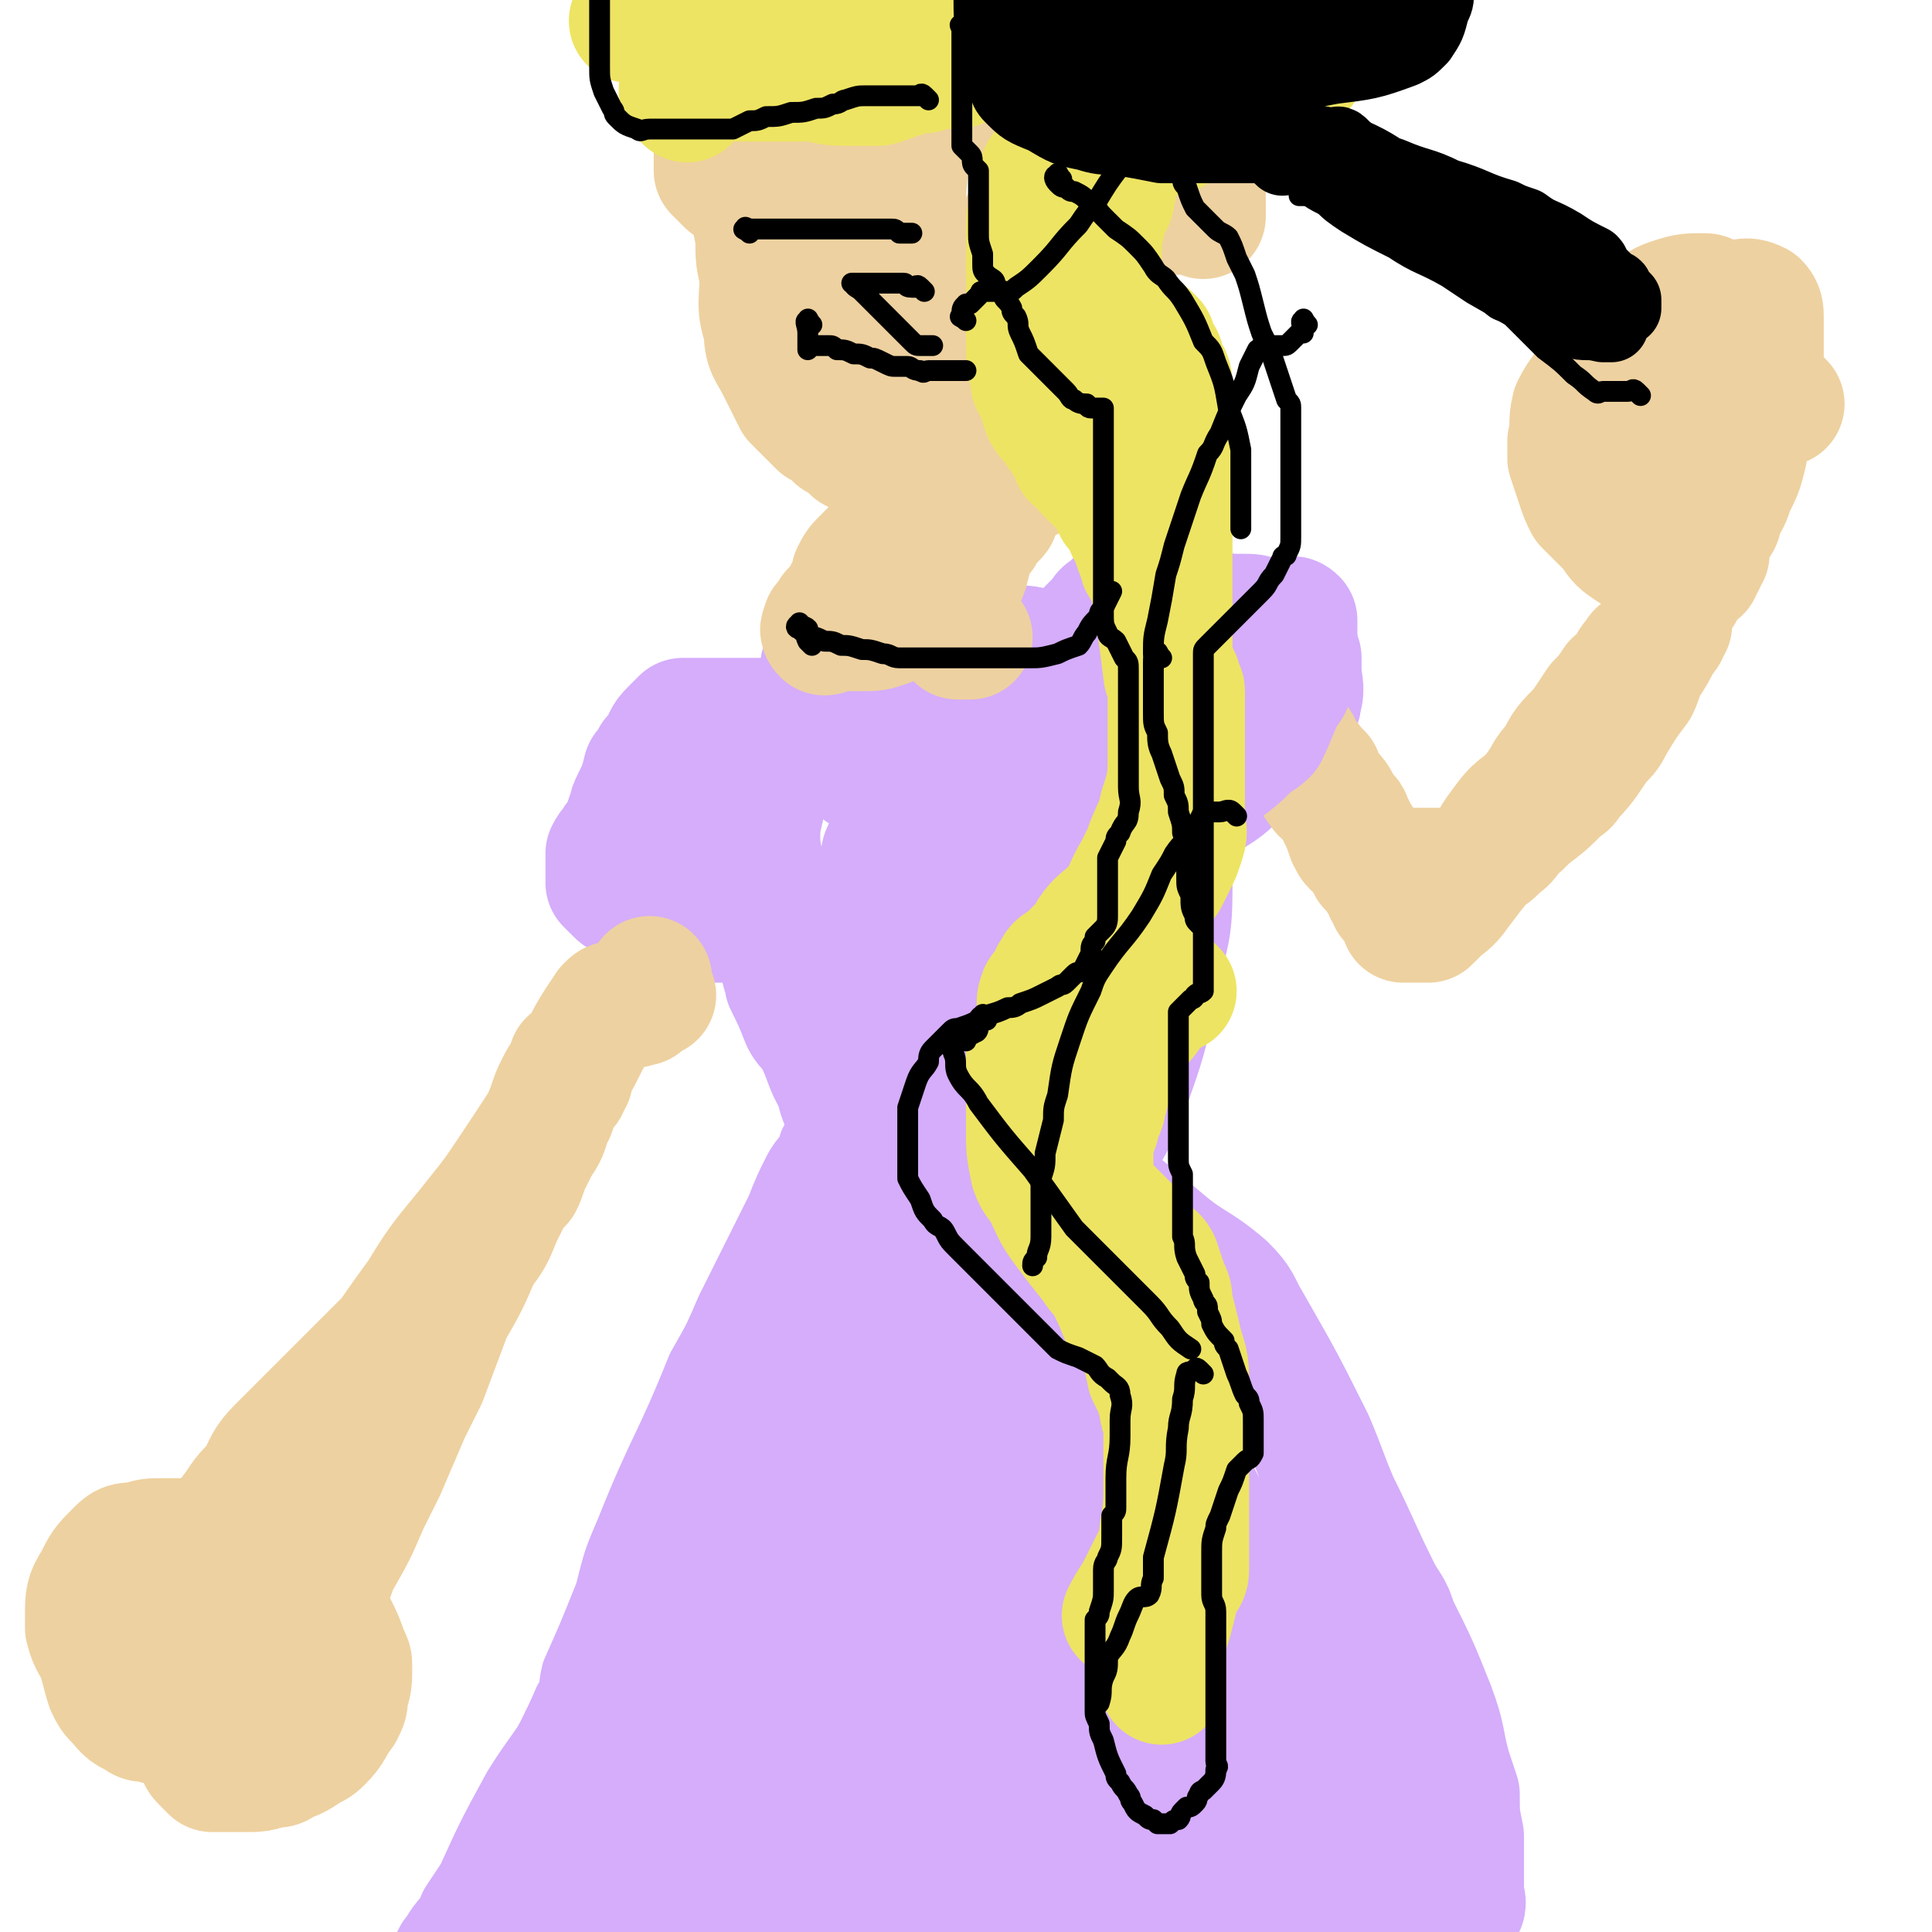
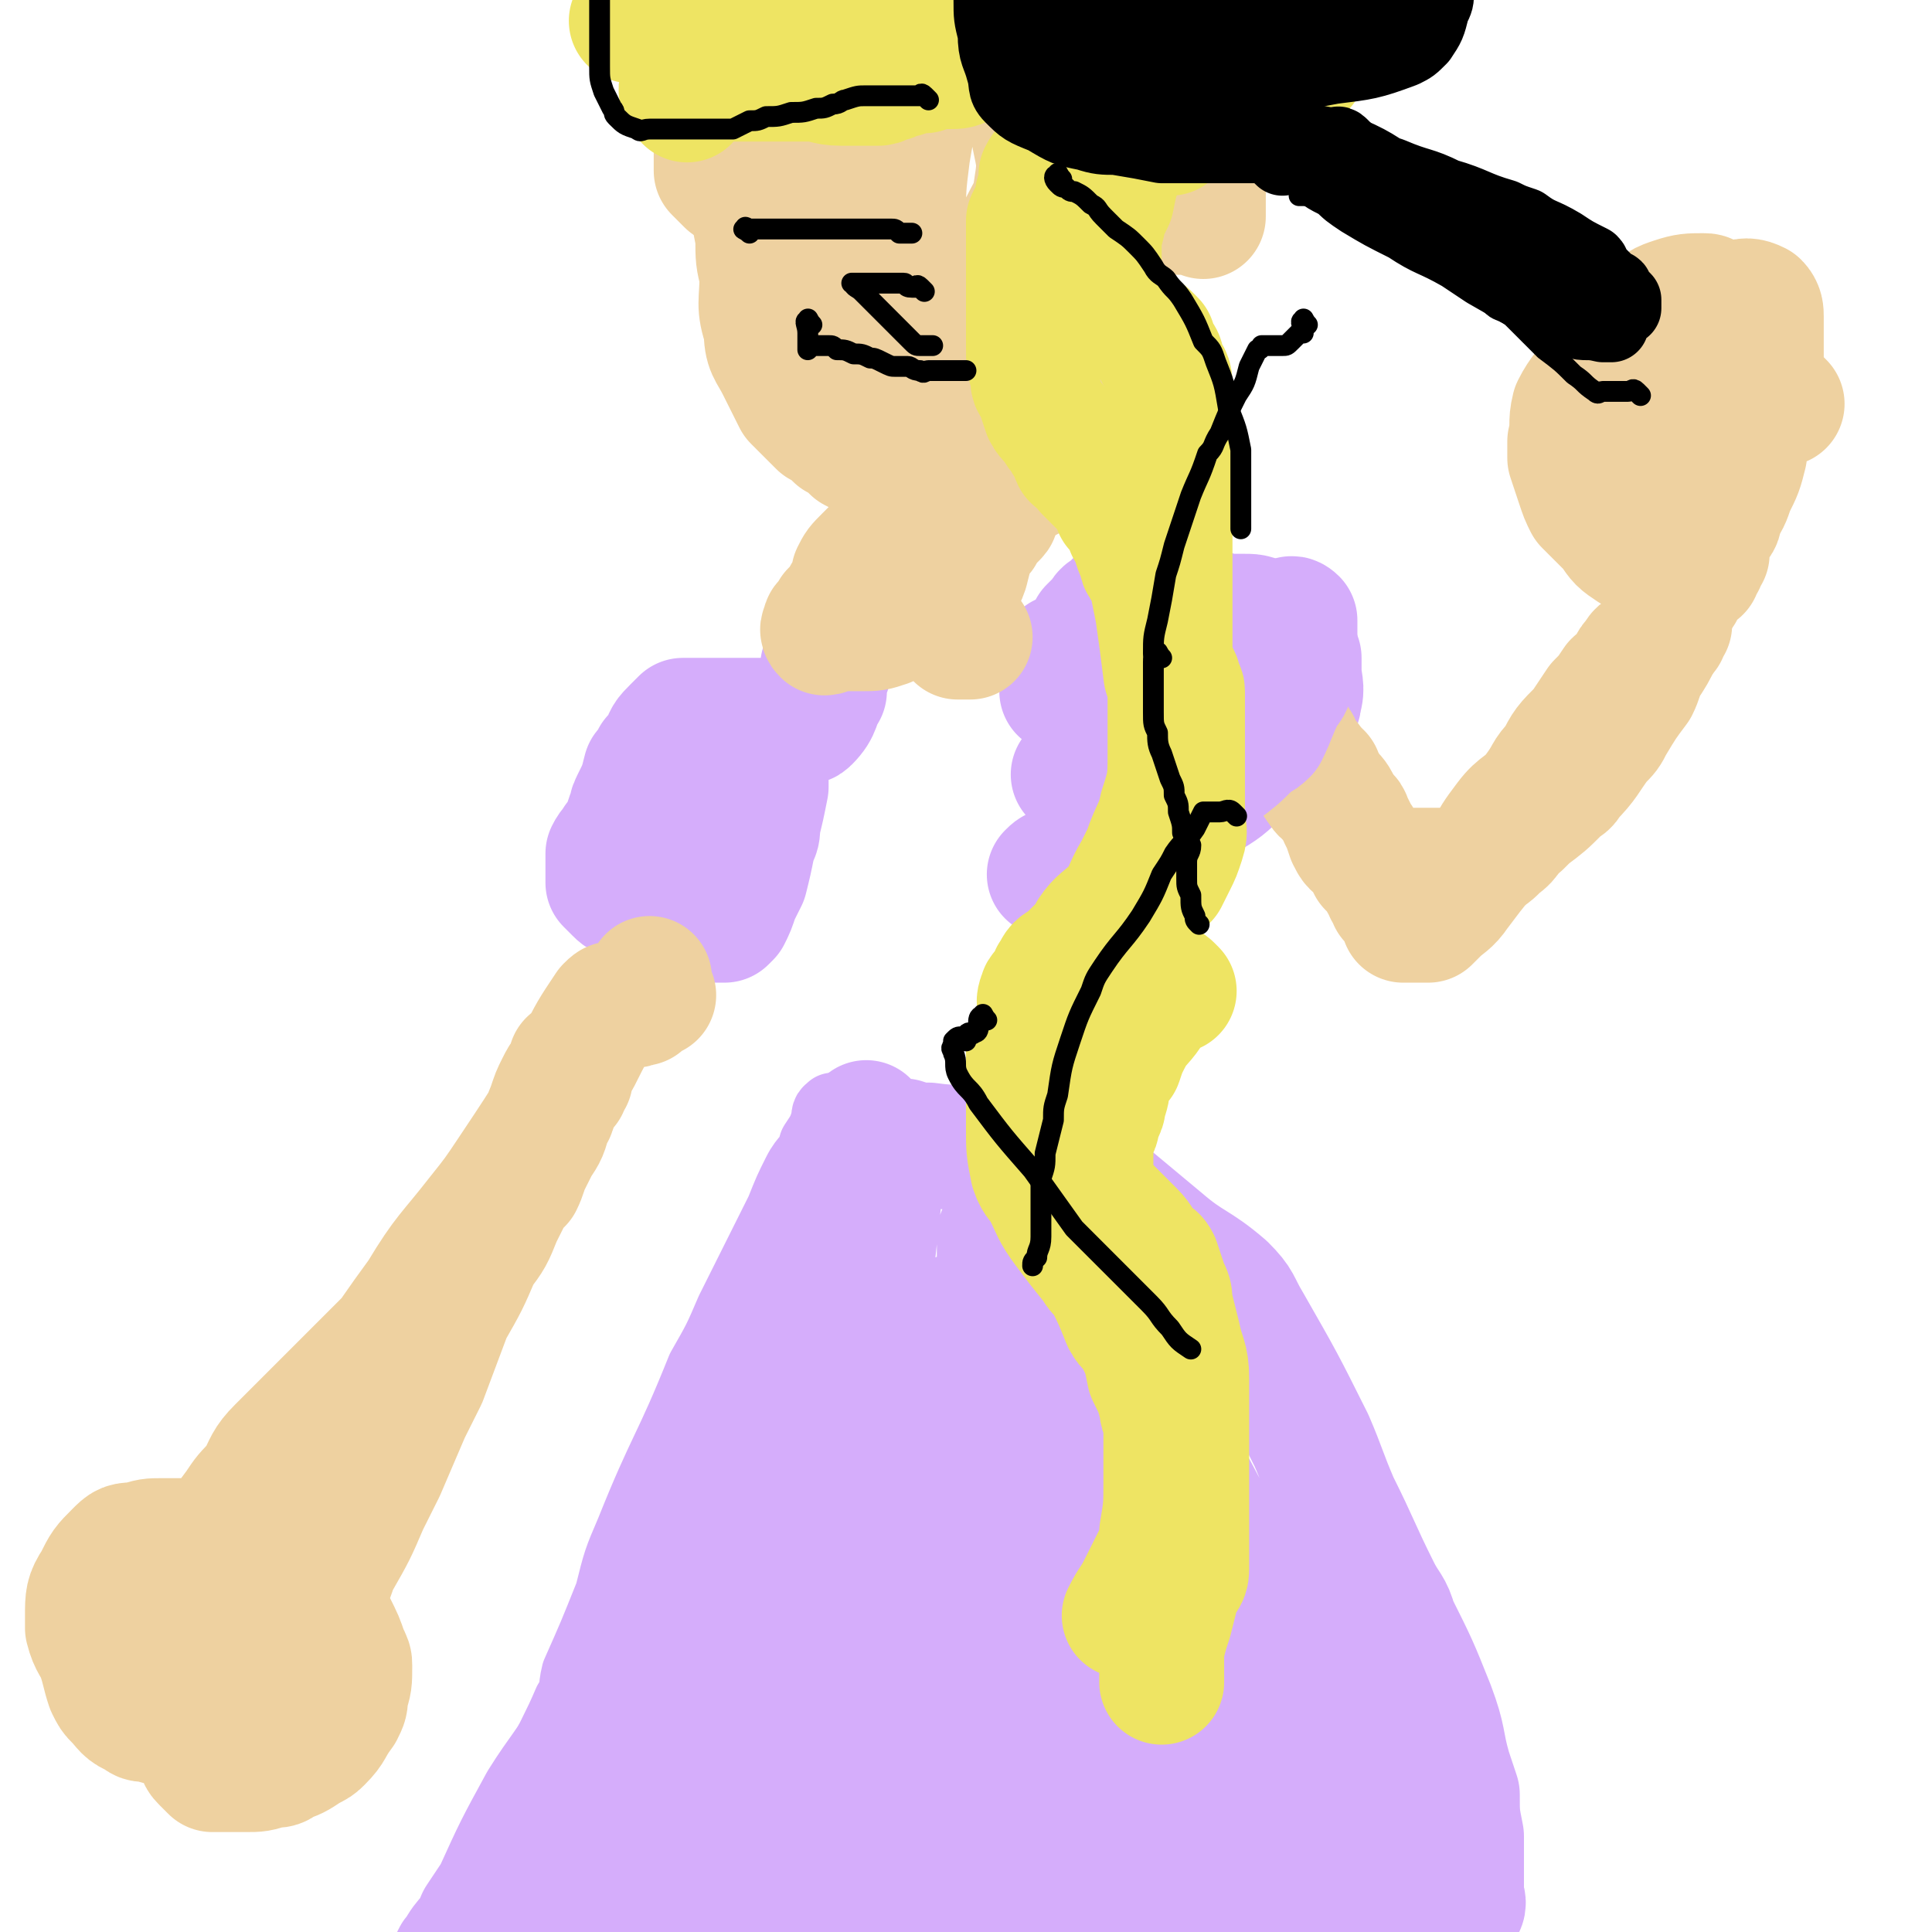
<svg xmlns="http://www.w3.org/2000/svg" viewBox="0 0 464 464" version="1.1">
  <g fill="none" stroke="#D5ADFB" stroke-width="18" stroke-linecap="round" stroke-linejoin="round">
    <path d="M201,268c-1,-1 -1,-2 -1,-1 -1,0 -1,1 -1,2 -1,3 -1,3 -3,6 -1,4 -2,3 -4,7 -2,4 -2,4 -4,9 -6,12 -6,12 -12,24 -3,7 -3,7 -7,14 -8,20 -9,19 -17,39 -3,7 -3,7 -5,15 -4,10 -4,10 -8,19 -1,4 0,4 -2,7 -3,7 -3,6 -6,13 -2,4 -1,4 -2,8 -2,6 -1,6 -3,12 0,2 0,2 -1,4 -1,3 -1,3 -2,6 -1,2 -1,1 -1,2 -1,3 -1,3 -1,5 0,1 0,1 0,2 0,2 0,2 0,4 0,1 0,1 0,2 0,0 0,0 0,1 0,1 0,1 0,1 " />
  </g>
  <g fill="none" stroke="#D5ADFB" stroke-width="30" stroke-linecap="round" stroke-linejoin="round">
    <path d="M209,271c-1,-1 -1,-2 -1,-1 -1,0 -1,1 0,2 1,1 1,1 2,1 3,1 4,1 7,1 3,1 3,1 6,1 7,1 7,0 14,1 4,0 4,0 7,1 9,4 9,4 17,8 3,1 3,1 6,3 6,5 6,5 12,10 7,6 8,5 15,11 4,4 3,4 6,9 8,14 8,14 15,28 3,7 3,8 6,15 5,10 5,11 10,21 2,4 3,4 4,8 5,10 5,10 9,20 3,8 2,8 4,15 1,3 1,3 2,6 0,5 0,5 1,10 0,2 0,2 0,4 0,2 0,2 0,5 0,2 0,2 0,5 0,0 0,0 0,0 0,1 1,2 0,3 -1,0 -1,0 -3,1 -5,0 -5,-1 -10,-1 -5,0 -5,0 -10,0 -17,-2 -17,0 -33,-4 -15,-3 -14,-5 -28,-10 -20,-8 -20,-7 -40,-16 -13,-5 -13,-5 -26,-12 -5,-2 -6,-1 -10,-5 -7,-7 -7,-7 -12,-16 -3,-3 -4,-4 -4,-8 0,-7 2,-7 5,-13 2,-7 0,-8 4,-15 8,-13 9,-13 19,-24 7,-7 8,-7 16,-13 3,-2 3,-2 7,-4 5,-3 5,-2 11,-4 2,-1 2,-1 3,-1 3,0 4,0 5,2 2,1 1,2 1,4 -2,14 -2,14 -6,28 -5,16 -5,16 -12,31 -12,26 -11,26 -25,50 -8,14 -9,13 -18,25 -3,4 -4,4 -8,8 -5,4 -6,3 -11,7 -4,2 -4,3 -7,5 -1,0 -1,0 -2,1 -1,0 -1,1 -2,1 0,0 0,-1 0,-2 0,-6 0,-6 1,-11 1,-8 1,-8 2,-15 2,-11 2,-11 4,-22 2,-9 1,-9 4,-18 6,-20 6,-20 13,-41 3,-8 3,-8 6,-15 5,-11 6,-11 11,-22 2,-3 2,-3 4,-7 3,-5 3,-5 6,-9 0,-1 1,-2 1,-2 1,0 2,0 2,1 0,3 -1,4 -2,7 -9,34 -9,34 -19,67 -5,16 -4,16 -11,31 -8,19 -9,19 -18,37 -6,10 -6,10 -13,19 -2,3 -2,3 -5,5 -3,4 -3,4 -6,7 -2,2 -2,2 -4,3 -1,1 -1,1 -3,2 -1,1 -1,2 -1,1 0,-2 0,-3 1,-7 1,-4 1,-4 2,-8 2,-6 2,-6 4,-11 2,-8 2,-8 4,-15 4,-10 4,-10 8,-19 5,-15 5,-15 11,-30 3,-10 3,-10 7,-19 4,-10 5,-10 9,-20 4,-8 4,-8 7,-15 3,-6 3,-6 6,-11 2,-4 2,-4 4,-8 2,-2 3,-2 5,-5 1,-2 1,-2 3,-4 1,-2 1,-2 2,-3 0,-1 1,-1 2,-2 0,0 0,-1 1,-1 0,0 0,1 0,2 -1,2 -1,2 -2,4 -5,9 -6,9 -11,18 -10,16 -11,16 -21,32 -14,24 -14,24 -28,47 -5,9 -6,9 -11,17 -6,11 -6,11 -11,22 -2,3 -2,3 -4,6 -2,5 -3,4 -5,8 -1,1 -1,1 -1,2 -1,1 -1,2 -1,2 1,1 1,1 2,1 3,-1 3,-1 5,-3 3,-3 3,-3 5,-6 6,-9 7,-8 11,-17 6,-12 5,-12 9,-24 8,-18 8,-18 15,-35 11,-27 11,-27 21,-53 4,-8 3,-8 7,-15 4,-7 5,-7 9,-13 3,-5 3,-5 6,-10 3,-7 3,-7 7,-13 1,-3 1,-2 3,-4 1,-2 1,-2 3,-4 0,0 0,-1 1,0 0,0 -1,0 -1,1 0,5 0,5 0,11 -1,9 -1,9 -2,18 -3,23 -2,23 -5,46 -2,8 -2,8 -4,16 -2,13 -2,14 -4,27 -3,13 -4,13 -7,27 -1,4 -1,4 -1,7 -2,9 -2,9 -4,17 0,4 0,4 -1,7 -1,4 -1,4 -2,8 0,1 0,1 0,3 0,3 0,3 0,6 0,1 0,1 0,2 0,1 0,3 0,3 0,-3 0,-5 0,-10 0,-16 0,-16 0,-33 0,-12 -1,-12 1,-24 4,-24 3,-24 10,-48 2,-8 3,-8 7,-15 6,-11 6,-12 13,-20 3,-3 5,-6 8,-4 6,5 7,8 10,17 5,12 3,13 5,26 5,37 5,37 9,74 2,14 2,15 3,29 1,4 0,4 0,8 0,3 0,3 0,7 0,1 1,1 0,2 -2,0 -2,0 -4,-1 -2,-1 -2,-1 -4,-3 -2,-2 -3,-2 -5,-5 -3,-3 -2,-4 -4,-8 -3,-4 -3,-3 -5,-8 -3,-11 -4,-11 -6,-22 -2,-11 -1,-11 -1,-22 -1,-20 -1,-20 -1,-41 0,-7 0,-7 0,-14 0,-10 0,-10 0,-20 0,-3 0,-3 0,-6 0,-3 0,-5 0,-6 0,-1 0,1 0,2 0,8 0,8 0,15 0,7 0,7 0,13 0,15 0,15 0,29 0,8 0,8 0,15 0,13 0,13 0,26 0,4 0,4 0,8 0,8 0,8 0,16 0,5 0,5 0,11 0,0 0,0 0,1 0,1 0,1 0,2 0,1 0,1 0,1 0,-1 0,-2 0,-3 0,-3 0,-3 0,-6 0,-4 -1,-4 -1,-8 -3,-14 -3,-14 -6,-27 -1,-5 -1,-5 -2,-10 -3,-9 -3,-9 -5,-18 -1,-4 -2,-4 -3,-7 -1,-8 -1,-8 -2,-15 -1,-3 -1,-3 -1,-7 0,-6 -1,-6 0,-13 0,-3 0,-3 2,-6 2,-5 2,-5 6,-10 1,-3 2,-3 4,-5 3,-4 3,-4 7,-8 1,-1 2,-1 4,-2 4,-1 4,-2 9,-2 2,0 2,0 4,2 5,5 6,5 10,12 9,13 7,14 15,28 13,25 12,25 26,49 4,8 4,7 8,15 7,10 7,10 14,21 4,6 4,6 8,12 2,2 1,2 3,4 1,3 1,3 2,6 1,1 1,1 2,2 0,1 0,2 0,3 0,0 0,-1 0,-1 -3,-6 -3,-6 -6,-13 -7,-16 -6,-16 -13,-32 -7,-15 -7,-15 -13,-30 -12,-28 -11,-28 -23,-57 -2,-4 -2,-4 -3,-9 -4,-8 -3,-8 -6,-16 -1,-3 -1,-3 -3,-5 -1,-3 -1,-2 -2,-5 0,-1 0,-1 0,-2 0,-1 0,-1 0,-2 0,-1 0,-1 1,-1 4,4 4,5 8,9 2,4 2,4 5,8 5,9 5,9 10,18 18,34 18,34 36,68 7,14 7,14 14,27 6,11 7,11 13,22 2,3 1,3 3,5 1,3 1,3 2,6 0,1 1,1 0,2 -1,0 -2,0 -4,-1 -3,-1 -4,-1 -6,-3 -8,-8 -8,-8 -14,-18 -10,-15 -10,-16 -18,-33 -13,-25 -12,-25 -24,-50 -3,-6 -3,-6 -7,-11 -4,-9 -4,-9 -9,-17 -1,-2 -1,-2 -2,-4 -2,-3 -2,-3 -3,-6 0,0 0,0 0,-1 0,-1 0,-2 0,-1 0,0 0,1 0,3 0,7 0,7 0,15 0,12 0,12 -1,24 0,24 0,24 0,49 0,6 0,6 0,12 0,7 1,8 0,13 -1,2 -3,3 -4,2 -2,-4 -1,-7 -2,-13 -2,-17 -3,-17 -4,-34 -1,-14 0,-14 -1,-28 -1,-16 -1,-16 -2,-32 0,-6 0,-6 0,-11 0,-8 0,-8 -1,-15 0,-2 -1,-2 -1,-4 0,-2 -1,-2 -1,-5 0,0 0,0 0,-1 0,0 0,-1 0,0 0,0 0,1 0,2 0,3 0,3 0,5 1,6 1,6 3,11 6,26 6,26 12,53 7,33 8,33 15,66 1,7 0,7 1,14 1,10 2,10 3,19 0,2 0,2 0,4 0,1 0,3 -1,3 -4,-1 -4,-2 -8,-5 -4,-3 -4,-3 -8,-6 -4,-4 -3,-4 -8,-7 -8,-6 -8,-6 -17,-11 -5,-2 -5,-2 -10,-3 -9,-2 -9,-3 -18,-2 -6,1 -6,2 -12,4 -2,1 -2,0 -4,2 -3,1 -2,2 -5,4 -1,1 -1,1 -2,2 0,0 -1,0 -1,0 0,-2 0,-3 1,-4 2,-5 3,-5 6,-9 10,-12 11,-12 21,-24 6,-8 6,-8 11,-16 7,-11 7,-11 14,-23 4,-7 4,-7 7,-14 1,-3 1,-3 3,-5 0,-1 1,-2 1,-1 0,2 -1,4 -2,7 -6,14 -6,14 -12,28 -7,16 -7,16 -14,31 -3,5 -3,5 -6,11 -5,9 -5,9 -11,19 -2,2 -2,2 -3,5 " />
-     <path d="M235,315c-1,-1 -1,-1 -1,-1 -1,-1 -1,-1 -2,-2 0,0 0,0 -1,-1 -1,-1 0,-1 -1,-2 -1,-2 -1,-2 -2,-3 -1,-1 -1,-1 -2,-2 -4,-4 -4,-4 -6,-8 -3,-3 -2,-4 -5,-8 -2,-4 -3,-4 -5,-7 -1,-2 -2,-2 -2,-3 -3,-5 -2,-5 -4,-10 -2,-4 -2,-4 -3,-8 -3,-5 -2,-5 -5,-11 -1,-2 -2,-2 -3,-4 -2,-5 -2,-5 -4,-9 0,-2 -1,-2 -1,-5 -2,-5 -2,-5 -3,-10 0,-3 0,-3 -1,-6 -1,-6 -1,-6 -2,-12 0,-2 0,-2 0,-5 0,-5 0,-5 0,-9 0,-2 -1,-3 0,-4 3,-5 3,-6 8,-9 6,-5 6,-5 13,-8 3,-2 3,-2 6,-4 7,-2 8,-2 15,-4 8,-2 8,-2 15,-3 4,-1 5,-2 9,-1 7,2 8,3 15,7 3,2 4,2 6,5 4,8 5,8 8,17 4,14 4,14 4,29 0,10 -1,10 -3,20 -3,15 -3,15 -8,29 -4,10 -5,9 -10,18 -3,3 -3,4 -6,6 -3,4 -4,4 -8,7 -2,1 -2,2 -4,2 -4,0 -5,0 -8,-2 -2,-3 -1,-5 -2,-9 -1,-18 -1,-18 -2,-35 -1,-15 0,-15 0,-29 0,-5 0,-5 1,-10 1,-9 2,-9 4,-18 1,-3 1,-3 1,-6 2,-5 2,-5 3,-10 1,-2 1,-2 1,-4 1,-3 1,-3 3,-5 0,-1 1,-1 2,-1 0,0 0,1 0,2 0,5 0,6 0,11 0,6 0,6 0,12 -1,19 -1,19 -3,38 -1,6 0,6 -2,13 -3,9 -2,9 -7,17 -3,5 -4,6 -9,9 -1,1 -2,1 -3,0 -4,-5 -4,-6 -6,-12 -2,-7 0,-7 -1,-15 -1,-10 -2,-10 -3,-20 0,-7 0,-7 1,-15 0,-3 1,-3 3,-5 3,-5 4,-5 8,-8 2,-2 2,-3 5,-3 4,-1 5,-1 10,-1 2,0 2,-1 4,0 4,3 4,3 7,7 2,2 2,3 3,6 0,7 0,7 -2,14 -1,3 -1,4 -3,7 -4,5 -4,6 -9,9 -4,3 -5,3 -10,3 -2,0 -3,0 -4,-2 -4,-7 -3,-7 -6,-15 -1,-5 -1,-5 -2,-10 -1,-9 -1,-9 -1,-17 0,-3 0,-4 0,-7 0,-4 1,-4 2,-9 0,-1 0,-2 1,-3 2,-2 2,-2 5,-3 1,0 2,0 3,1 3,4 3,4 5,9 2,4 2,4 2,8 2,8 2,8 2,16 1,9 1,9 1,18 0,4 0,4 0,8 -1,9 -1,9 -2,18 -1,4 -1,4 -2,8 -2,6 -3,6 -5,12 0,1 0,1 0,3 -1,3 -1,3 -3,6 0,1 0,1 -1,2 0,1 0,2 0,2 -1,0 0,-1 0,-2 0,-1 0,-1 0,-2 0,-1 0,-1 1,-3 1,-3 1,-3 3,-7 2,-3 2,-3 4,-5 3,-7 3,-7 6,-13 2,-4 2,-4 4,-7 3,-6 3,-6 6,-12 2,-4 2,-4 4,-9 0,-2 0,-2 1,-3 1,-2 1,-3 2,-4 0,0 0,0 0,1 0,3 0,3 0,6 0,2 0,2 0,5 0,4 -1,4 -2,8 -1,8 0,8 -1,16 0,4 0,4 0,7 0,5 0,5 0,10 0,2 0,2 0,4 0,4 0,4 0,7 0,1 0,2 0,3 0,0 0,0 0,-1 0,-2 0,-2 0,-3 0,-4 0,-4 0,-8 0,-3 0,-3 0,-6 0,-8 0,-8 0,-16 0,-4 0,-4 0,-7 0,-7 0,-7 0,-14 0,-3 0,-3 0,-6 0,-5 0,-5 0,-10 0,-1 0,-1 0,-3 0,-4 0,-4 0,-8 0,-2 0,-2 0,-4 0,-3 0,-3 0,-5 0,-1 0,-1 -1,-2 -1,-2 -1,-2 -3,-3 -1,0 -1,0 -2,0 -4,0 -4,0 -8,0 -2,0 -2,0 -4,0 -5,0 -5,0 -9,0 -2,0 -2,0 -4,0 -4,0 -4,0 -7,0 -1,0 -1,0 -3,0 -1,0 -1,0 -1,0 -1,0 -1,0 -2,0 " />
    <path d="M256,159c-1,-1 -1,-2 -1,-1 -1,0 0,0 0,1 0,1 0,1 0,1 0,1 0,1 0,3 0,0 0,0 0,1 0,0 0,0 0,1 0,0 0,1 0,1 1,-1 1,-1 2,-2 0,0 0,-1 1,-2 0,-1 0,-1 1,-3 0,-1 0,-2 1,-3 1,-2 1,-2 2,-5 1,-1 1,-1 3,-3 0,-1 1,-1 2,-2 1,-1 1,-1 2,-2 2,-1 2,0 4,0 1,0 1,0 3,0 3,0 3,0 5,0 1,0 1,1 2,1 2,1 2,1 5,1 1,1 1,1 3,1 2,1 2,1 4,1 2,0 2,0 3,0 3,0 3,0 5,1 1,0 1,1 2,1 2,1 2,0 3,1 1,1 1,1 1,2 2,2 2,2 3,5 0,1 0,1 0,3 0,3 1,4 0,7 0,2 -1,2 -2,4 -3,5 -3,5 -7,9 -2,2 -2,2 -5,4 -4,4 -4,4 -9,7 -3,2 -3,2 -8,3 -1,0 -1,1 -3,0 -2,-1 -3,-1 -4,-3 -1,-1 -1,-2 -1,-3 -1,-2 -1,-2 -3,-5 0,-1 0,-1 -1,-2 0,-3 0,-3 0,-5 0,-1 0,-1 0,-2 1,-2 2,-3 4,-4 1,-1 1,-1 3,-1 3,-1 3,-1 7,-3 1,0 1,0 3,-1 3,0 3,0 6,0 1,0 1,0 2,0 1,0 1,0 2,0 1,0 1,0 1,0 1,0 1,0 3,0 " />
    <path d="M199,161c-1,-1 -1,-2 -1,-1 -1,0 0,0 0,1 0,1 0,1 0,3 0,1 0,1 0,2 -2,3 -1,4 -4,7 -1,1 -1,0 -3,0 -2,0 -2,0 -3,0 -3,0 -3,0 -5,0 -3,0 -3,0 -6,0 -1,0 -1,0 -2,0 -3,0 -3,0 -5,0 -1,0 -1,0 -1,0 -1,0 -1,0 -2,0 0,0 0,0 -1,0 0,0 0,0 -1,0 -1,0 -1,0 -1,0 -1,1 -1,1 -2,2 -2,2 -2,2 -3,5 -1,1 -1,1 -2,2 -1,2 -1,2 -2,3 -1,4 -1,4 -3,8 -1,2 0,2 -1,3 -1,3 -1,3 -2,5 -1,1 -1,1 -1,1 -1,2 -1,1 -2,3 0,0 0,0 0,1 0,1 0,1 0,2 0,0 0,0 0,0 0,1 0,1 0,1 0,1 0,1 0,2 0,0 0,0 0,1 1,1 1,1 2,2 1,1 1,1 2,1 2,1 2,0 5,1 1,0 1,1 2,1 1,1 1,1 2,2 1,0 1,0 3,0 1,0 1,1 2,1 2,1 2,1 4,1 1,0 1,0 2,0 2,0 2,0 4,0 0,0 0,0 1,-1 1,-2 1,-2 2,-5 1,-2 1,-2 2,-4 1,-4 1,-4 2,-9 1,-2 1,-2 1,-4 1,-4 1,-4 2,-9 0,-1 0,-1 0,-3 0,-3 0,-3 0,-5 0,-1 0,-1 0,-1 -1,0 -1,0 -3,0 -1,1 -1,1 -2,1 -1,2 -1,2 -2,3 -3,3 -3,3 -6,6 -1,2 -1,2 -2,4 -1,2 -1,2 -3,4 -1,1 -1,1 -1,1 -1,1 -1,1 -1,2 " />
  </g>
  <g fill="none" stroke="#EED1A0" stroke-width="30" stroke-linecap="round" stroke-linejoin="round">
    <path d="M157,239c-1,-1 -1,-1 -1,-1 -1,-1 0,-1 0,-2 0,-1 0,-1 0,-1 0,0 0,0 0,1 0,1 -1,1 -1,2 -1,1 -1,2 -1,3 -1,0 -1,0 -1,0 -1,1 -1,0 -2,0 -1,0 -1,0 -3,0 -1,0 -1,0 -2,1 -4,6 -4,6 -7,12 -3,5 -2,5 -5,10 -5,8 -5,8 -11,17 -4,6 -4,6 -8,11 -7,9 -8,9 -14,19 -11,15 -10,15 -21,31 -3,5 -4,5 -7,10 -6,6 -6,6 -11,12 -2,2 -2,2 -3,4 -3,2 -3,2 -5,4 -1,1 -1,1 -2,2 -2,1 -2,1 -4,2 -1,1 -1,1 -2,1 -1,0 -1,0 -1,0 0,0 1,0 2,-1 1,-1 1,-1 2,-2 1,-2 1,-2 2,-3 3,-5 3,-5 6,-9 2,-3 2,-3 5,-6 2,-4 2,-5 5,-8 4,-4 4,-4 7,-7 4,-4 4,-4 7,-7 4,-4 4,-4 7,-7 3,-3 3,-3 7,-7 2,-2 3,-2 5,-5 3,-3 2,-3 5,-6 2,-3 2,-3 4,-5 2,-2 1,-3 3,-5 2,-2 3,-2 5,-4 2,-2 1,-2 3,-4 1,-2 1,-2 2,-4 2,-2 2,-2 3,-3 1,-2 1,-3 2,-5 1,-2 1,-2 2,-4 2,-3 2,-3 3,-7 1,-1 1,-1 1,-3 1,-2 1,-2 3,-4 0,-1 0,-1 1,-2 0,0 0,0 0,-1 0,-1 0,-1 0,-2 0,-1 0,-1 0,-1 0,0 0,1 -1,3 -1,1 -1,1 -2,3 -1,2 -1,2 -2,5 -2,5 -2,5 -4,10 -4,8 -4,8 -8,16 -2,5 -2,5 -5,9 -3,7 -3,7 -7,14 -3,8 -3,8 -6,16 -2,4 -2,4 -4,8 -3,7 -3,7 -6,14 -2,4 -2,4 -4,8 -3,7 -3,7 -7,14 -1,2 -1,3 -2,5 -2,3 -2,3 -4,5 -2,3 -3,2 -5,5 -1,1 0,1 -1,2 -1,2 -1,2 -2,3 -1,1 -1,1 -1,1 -1,1 -2,0 -2,1 -1,1 -1,1 -1,2 0,0 -1,0 -1,1 -1,2 -1,2 -1,4 0,1 0,1 0,2 0,1 0,2 0,2 0,1 -1,0 -2,0 0,0 0,0 -1,1 -1,0 -1,0 -2,1 -1,0 -1,0 -2,1 -1,1 -1,1 -2,1 -4,1 -4,2 -7,2 -2,1 -2,0 -3,0 -3,0 -3,0 -6,-1 -2,0 -2,0 -3,-1 -3,-1 -3,-2 -5,-4 -1,-1 -1,-1 -2,-3 -1,-3 -1,-4 -2,-7 -1,-3 -2,-3 -3,-7 0,-1 0,-2 0,-3 0,-4 0,-5 2,-8 2,-4 2,-4 5,-7 2,-2 2,-2 5,-2 3,-1 3,-1 6,-1 6,0 6,0 12,0 3,1 3,1 6,2 5,2 5,2 10,5 2,2 2,2 4,4 4,3 4,3 7,6 1,2 1,2 2,3 2,4 2,4 3,7 1,2 1,2 1,3 0,4 0,4 -1,7 0,2 0,2 -1,4 -3,4 -2,4 -5,7 -1,1 -1,1 -3,2 -3,2 -3,2 -6,3 -1,1 -1,1 -3,1 -3,1 -3,1 -6,1 -1,0 -1,0 -2,0 -2,0 -2,0 -4,0 -1,0 -1,0 -2,0 -1,-1 -1,-1 -2,-2 -1,-1 -1,-1 -1,-3 -1,-1 -1,-1 -1,-2 " />
    <path d="M36,384c-1,-1 -1,-2 -1,-1 -1,0 0,1 0,2 0,1 0,1 0,1 0,1 0,1 0,3 0,0 0,0 0,0 0,1 0,1 0,2 " />
    <path d="M308,174c-1,-1 -2,-2 -1,-1 0,0 0,1 1,2 0,0 0,0 1,1 0,0 0,0 1,1 1,1 1,0 1,1 1,1 1,1 1,2 1,2 2,2 3,4 1,2 0,3 2,5 1,1 2,1 3,2 2,2 1,3 2,5 1,2 1,2 2,5 1,2 1,2 3,3 1,2 1,2 2,4 1,1 1,1 2,2 1,1 1,1 1,2 1,1 1,1 1,2 1,1 1,1 1,2 1,1 1,1 1,1 1,1 2,1 3,3 0,0 -1,0 -1,0 0,1 0,1 0,1 0,0 1,0 1,0 1,0 1,0 2,0 0,0 0,0 1,0 1,0 1,0 2,0 1,-1 1,-1 2,-2 2,-2 3,-2 5,-5 3,-4 3,-4 7,-9 2,-4 2,-4 5,-8 3,-4 4,-3 7,-7 3,-4 2,-4 5,-7 2,-4 2,-4 6,-8 2,-3 2,-3 4,-6 2,-2 2,-2 4,-5 1,-1 2,-1 3,-3 1,-2 1,-2 2,-3 1,-2 1,-1 2,-2 2,-2 2,-2 3,-3 0,0 0,0 0,0 1,-1 1,-1 2,-1 0,-1 0,-1 1,-2 0,0 0,0 0,-1 0,0 0,0 0,-1 0,0 0,0 0,-1 0,-1 0,-1 0,-1 0,-1 0,-1 0,-1 0,-1 0,-1 0,-1 0,0 1,0 1,0 " />
    <path d="M404,132c-1,-1 -1,-2 -1,-1 -1,0 0,1 0,2 0,0 0,0 0,1 0,0 0,-1 -1,-1 -1,0 -1,0 -1,0 -1,0 -2,0 -3,0 -3,-1 -4,0 -6,-1 -3,-2 -3,-2 -5,-5 -3,-3 -3,-3 -6,-6 -1,-2 -1,-2 -2,-5 -1,-3 -1,-3 -2,-6 0,-2 0,-2 0,-4 1,-4 0,-4 1,-8 2,-4 3,-4 5,-8 2,-2 2,-2 3,-3 3,-4 3,-5 6,-8 2,-2 2,-2 4,-3 3,-3 3,-3 6,-4 3,-1 4,-1 7,-1 1,0 1,0 2,1 3,1 3,1 5,3 1,1 1,1 1,2 1,3 2,3 2,7 1,2 0,2 0,5 0,4 0,4 0,8 0,1 0,1 -1,3 -1,3 -1,3 -2,6 -1,2 -1,3 -2,4 -1,1 -1,1 -3,1 -2,0 -2,0 -4,0 0,0 0,0 -1,-1 -1,-2 -1,-2 -2,-4 -1,-1 -1,-1 -1,-3 0,-2 0,-3 0,-5 1,-6 1,-6 2,-11 1,-3 1,-3 3,-5 3,-3 3,-3 7,-7 1,-1 1,-2 2,-2 2,-1 3,-1 5,0 1,1 1,2 1,3 0,5 0,5 0,9 0,2 0,2 0,5 -2,4 -2,4 -5,8 -1,3 -1,3 -2,5 -2,3 -2,3 -4,7 " />
    <path d="M428,97c-1,-1 -1,-1 -1,-1 -1,-1 -1,0 -1,0 -1,0 -1,0 -1,0 -1,0 -1,0 -1,0 -2,0 -2,0 -3,0 0,0 0,0 0,0 -1,0 -1,0 -1,0 -1,1 0,1 0,2 0,2 0,2 0,3 0,2 0,2 0,4 -1,2 -1,2 -1,4 -1,4 -1,4 -3,8 -1,3 -1,3 -3,6 0,2 0,2 -1,3 -1,2 -1,2 -2,4 -1,1 0,1 0,3 -1,1 -1,1 -1,2 -1,1 -1,1 -1,2 -1,0 -1,0 -1,0 -1,0 -1,0 -1,0 -1,0 -1,0 -1,0 -1,1 -1,1 -1,2 0,1 0,1 0,2 0,1 0,1 -1,2 0,1 -1,1 -1,2 -1,2 -1,2 -2,5 -1,1 -1,2 -1,3 -2,4 -2,4 -4,7 -1,2 -1,3 -2,5 -3,4 -3,4 -6,9 -1,2 -1,2 -3,4 -3,4 -3,5 -7,9 -1,2 -1,1 -3,3 -3,3 -3,3 -7,6 -1,1 -1,1 -2,2 -3,2 -2,3 -5,5 -2,2 -2,2 -4,3 -1,1 -1,1 -2,1 -2,1 -2,1 -4,2 -1,0 -1,0 -2,0 -2,0 -2,0 -5,0 -1,0 -1,0 -2,0 -2,0 -2,0 -4,0 -1,0 -1,0 -2,0 -2,0 -2,-1 -3,-1 -1,-1 -1,-1 -2,-2 -2,-1 -2,-1 -3,-2 0,-1 0,-2 -1,-3 -1,-2 -1,-2 -2,-4 0,-1 -1,-1 -1,-1 -1,-2 -1,-2 -2,-3 -1,-1 -1,-1 -1,-1 -2,-2 -2,-1 -3,-3 0,0 0,0 0,-1 0,-1 0,-1 0,-2 " />
  </g>
  <g fill="none" stroke="#D5ADFB" stroke-width="30" stroke-linecap="round" stroke-linejoin="round">
    <path d="M299,163c-1,-1 -1,-1 -1,-1 -1,-1 0,-1 0,-1 0,0 0,0 0,1 0,1 -1,2 -1,3 -1,0 -1,0 -1,0 -2,2 -2,2 -3,3 -1,1 -1,0 -2,1 -2,0 -1,0 -3,1 -1,0 -1,0 -3,1 -1,1 -1,1 -2,2 -1,1 -1,1 -2,2 -2,2 -2,3 -5,5 -1,1 -1,1 -3,2 -2,1 -2,1 -4,3 -1,0 -1,0 -2,1 -2,0 -2,0 -4,0 -1,0 -1,0 -1,0 -1,0 -1,0 -2,0 -1,0 -3,0 -2,0 0,0 1,0 3,0 1,0 1,0 3,0 2,-1 2,-1 4,-2 3,-1 3,-1 6,-2 2,-1 2,-1 5,-2 2,-1 2,-1 4,-3 3,-1 3,-1 6,-3 2,-2 2,-2 4,-3 2,-2 2,-1 4,-2 1,-1 1,-1 2,-2 1,-1 2,-1 3,-2 1,0 1,0 2,-1 1,0 1,0 2,-1 1,0 1,-1 1,-1 1,-1 1,-1 1,-1 1,-1 1,-1 1,-1 1,-1 1,-1 1,-1 0,-2 0,-2 0,-3 0,0 0,0 0,-1 0,-1 0,-1 0,-2 0,-1 0,-1 0,-1 0,-1 0,-1 0,-2 0,-1 0,-1 0,-1 0,-1 1,0 1,0 0,0 0,1 0,1 0,2 0,2 0,3 0,1 0,2 0,3 0,3 0,3 -1,7 0,2 -1,2 -2,4 -2,4 -2,5 -4,9 -2,2 -2,1 -4,3 -3,3 -3,3 -7,6 -2,2 -2,2 -4,3 -5,3 -5,2 -9,5 -5,2 -5,2 -9,4 -2,1 -2,1 -3,2 -4,2 -4,2 -7,5 -2,1 -1,1 -3,2 -2,1 -2,1 -4,3 -1,0 -1,0 -2,1 " />
  </g>
  <g fill="none" stroke="#EED1A0" stroke-width="30" stroke-linecap="round" stroke-linejoin="round">
    <path d="M221,126c-1,-1 -1,-2 -1,-1 -1,0 0,1 0,2 0,0 -1,-1 -2,-1 -1,0 -1,0 -1,0 -1,0 -1,0 -1,0 -1,1 0,1 -1,2 -1,1 -1,0 -2,1 -1,1 -1,1 -2,2 -2,2 -2,2 -3,3 -2,2 -2,2 -3,4 0,1 0,1 0,2 -1,2 -1,2 -2,3 -1,2 -1,2 -3,4 0,1 0,1 -1,2 0,1 -1,0 -1,1 0,1 -1,1 0,2 1,0 2,-1 3,-1 1,0 1,0 2,0 2,0 2,0 4,0 3,0 3,0 6,-1 2,-1 2,-2 4,-3 2,-2 2,-2 4,-3 2,-2 2,-2 3,-4 2,-2 2,-2 3,-3 2,-2 2,-2 4,-4 1,-1 1,-1 2,-2 1,-1 1,-1 2,-2 1,-1 1,-1 1,-2 1,-1 1,-1 1,-1 1,-1 1,-1 1,-1 1,-1 1,-1 1,-1 1,-1 0,-1 0,-1 0,-1 0,-1 0,-2 0,0 0,0 0,-1 0,0 0,0 0,-1 0,0 0,-1 0,0 0,0 -1,0 -1,1 -1,2 -1,2 -2,4 0,1 0,1 -1,3 0,1 0,1 -1,3 -1,3 -1,3 -2,7 -1,3 -2,3 -2,6 -1,1 0,1 0,2 0,2 0,2 0,4 0,0 0,0 0,1 0,1 0,1 0,2 0,1 0,1 0,1 0,0 1,0 1,0 1,0 1,0 1,0 1,0 1,0 1,0 " />
    <path d="M219,119c-1,-1 -1,-1 -1,-1 -1,-1 -1,-2 -2,-2 -1,-2 -1,-2 -3,-3 -1,-1 -2,-1 -3,-2 -3,-2 -3,-2 -5,-3 -2,-2 -2,-2 -4,-3 -2,-2 -2,-2 -4,-3 -3,-3 -3,-3 -6,-6 -2,-4 -2,-4 -4,-8 -2,-4 -3,-4 -3,-9 -2,-6 -1,-6 -1,-13 -1,-4 -1,-4 -1,-9 -1,-5 -1,-5 -1,-10 -1,-4 0,-4 0,-8 0,-4 0,-4 1,-8 0,-3 0,-3 1,-6 1,-5 0,-6 2,-10 1,-2 2,-2 4,-4 5,-3 5,-3 11,-6 3,-2 3,-2 7,-3 7,-2 7,-2 13,-4 4,-1 4,-1 7,-1 7,0 7,0 13,1 3,0 4,0 6,2 6,3 6,3 11,8 4,6 5,6 7,14 1,4 -1,4 -1,9 0,7 0,7 0,15 0,4 0,4 -1,8 -2,7 -3,7 -6,14 -1,3 -1,3 -3,6 -4,6 -3,6 -8,11 -4,5 -4,5 -8,9 -2,2 -2,3 -4,4 -3,1 -4,1 -7,0 -2,-1 -2,-2 -3,-5 -2,-6 -2,-7 -4,-14 -1,-8 -1,-8 -2,-17 0,-4 0,-4 0,-9 0,-8 0,-8 1,-16 1,-6 1,-6 3,-12 1,-2 1,-2 3,-3 4,-4 4,-4 9,-6 3,-1 3,-2 6,-1 4,1 5,1 8,4 2,1 2,2 2,5 2,7 3,7 2,14 -1,9 -2,9 -6,17 -5,13 -4,13 -10,25 -3,5 -3,4 -7,8 -5,6 -5,6 -12,12 -2,2 -3,4 -4,3 -3,-3 -4,-5 -4,-11 -1,-14 1,-14 2,-28 0,-4 -1,-4 0,-8 1,-7 1,-7 3,-15 0,-3 0,-3 1,-6 1,-4 1,-4 2,-8 1,-1 1,-1 1,-3 1,-2 1,-2 3,-4 1,-1 1,-1 2,-2 3,-1 3,-1 6,-2 1,-1 1,-1 3,-1 3,0 3,0 7,0 1,1 2,1 3,2 3,4 3,4 5,8 1,3 1,3 2,6 1,6 2,7 1,13 -1,7 -1,8 -4,15 -2,3 -2,3 -5,6 -5,5 -5,5 -11,10 -3,2 -3,2 -7,3 -6,1 -6,1 -12,1 -3,0 -4,0 -6,-2 -4,-4 -7,-4 -7,-10 1,-12 5,-13 10,-25 3,-7 3,-7 6,-14 5,-9 4,-10 10,-19 4,-6 4,-6 9,-11 2,-2 2,-2 5,-3 3,-1 3,-1 6,-1 2,0 2,0 4,0 2,1 3,1 5,2 1,2 1,2 2,4 2,3 3,3 5,7 1,3 0,3 1,6 1,5 1,5 2,10 1,2 1,2 1,5 1,6 2,6 2,13 1,6 1,6 1,12 0,4 0,4 -1,7 -2,6 -1,7 -4,13 -3,6 -3,6 -7,12 -1,3 -1,3 -3,6 " />
    <path d="M247,115c-1,-1 -1,-1 -1,-1 -1,-1 -1,-1 -1,-1 -1,-1 -1,-1 -1,-3 -1,-1 -1,-1 -1,-2 -1,-2 0,-2 0,-3 0,-3 0,-3 0,-5 0,-4 0,-4 1,-8 0,-4 1,-4 2,-8 0,-2 1,-2 1,-4 1,-3 0,-3 1,-6 1,-3 1,-3 3,-5 2,-4 2,-4 4,-7 3,-5 2,-5 5,-10 1,-3 2,-2 4,-5 2,-3 1,-3 3,-5 2,-3 2,-3 3,-6 2,-2 2,-2 3,-5 2,-3 2,-3 3,-6 1,-2 1,-2 1,-4 1,-2 1,-2 2,-5 0,-1 0,-1 0,-2 0,-1 0,-1 0,-3 0,0 0,0 0,-1 0,-1 0,-1 0,-2 " />
    <path d="M286,42c-1,-1 -1,-2 -1,-1 -1,0 0,0 0,1 0,1 0,1 0,1 0,0 1,0 1,0 1,0 1,0 2,0 0,0 0,0 1,0 0,0 0,0 0,1 0,1 0,1 0,1 0,1 0,1 0,2 0,1 0,1 0,3 0,0 0,0 0,0 0,1 0,1 0,2 0,0 0,-1 -1,-1 -1,0 -1,0 -1,0 -2,0 -2,0 -3,0 -1,0 -1,0 -2,0 " />
    <path d="M180,28c-1,-1 -1,-1 -1,-1 -1,-1 -1,0 -1,0 -1,0 -1,0 -1,0 -1,0 -1,1 -1,1 -1,1 -1,1 -1,1 0,1 0,1 0,1 0,1 0,1 0,1 -1,1 -1,1 -2,2 0,0 0,0 -1,0 0,0 0,0 0,1 0,0 0,0 0,1 0,0 0,0 0,0 0,1 0,1 0,1 0,1 0,1 0,1 0,1 0,1 0,2 0,1 0,1 0,2 0,0 0,0 1,1 1,1 1,1 2,2 " />
  </g>
  <g fill="none" stroke="#EEE463" stroke-width="30" stroke-linecap="round" stroke-linejoin="round">
    <path d="M165,24c-1,-1 -1,-1 -1,-1 -1,-2 0,-2 0,-4 0,0 0,-1 0,-1 1,0 2,1 3,1 3,0 3,0 6,0 5,0 5,0 10,0 3,0 3,0 6,0 3,0 3,0 6,0 3,0 3,1 7,1 1,0 1,0 3,0 1,0 1,0 2,0 2,0 2,0 4,0 1,0 1,-1 3,-1 2,-1 2,-1 3,-1 3,-1 3,-1 5,-1 2,-1 2,-1 3,-1 2,0 2,0 3,0 2,0 2,0 4,-1 1,0 1,0 2,-1 1,-1 1,-1 2,-1 1,0 1,0 2,0 1,0 1,0 1,0 1,-1 0,-1 0,-2 0,0 1,0 2,0 0,0 -1,-1 -1,-1 0,-1 0,-1 0,-2 0,-1 0,-1 0,-1 0,-2 0,-2 0,-3 0,-1 0,-1 0,-2 0,0 0,-1 0,-1 -1,-1 -1,-2 -3,-2 -4,-1 -4,-1 -9,-1 -3,0 -3,0 -6,0 -6,0 -6,0 -11,0 -9,0 -9,0 -17,1 -3,0 -3,1 -6,1 -7,1 -7,0 -14,1 -2,0 -2,1 -5,1 -4,2 -4,2 -8,3 -3,0 -3,0 -6,0 -1,0 -1,0 -2,0 -1,0 -2,0 -1,0 0,0 1,0 2,0 4,0 4,0 9,-1 8,0 8,-1 16,-1 4,0 4,0 9,0 8,0 8,0 16,0 8,0 8,0 16,0 2,0 2,0 5,0 5,0 5,0 11,0 2,0 2,0 5,0 3,0 3,1 7,0 2,0 2,-1 4,-2 1,0 1,0 1,0 1,0 1,0 2,0 1,0 2,0 3,0 0,0 -1,0 -1,1 0,1 0,1 0,1 0,1 0,1 0,1 0,2 0,2 0,3 0,2 0,2 0,4 0,0 0,0 0,1 1,1 1,1 2,2 3,2 3,2 6,2 3,1 3,1 7,1 6,0 6,0 11,0 2,0 2,0 4,0 6,0 6,0 11,0 4,0 4,0 8,0 2,0 2,0 3,0 2,0 3,0 4,-1 0,0 0,-1 -1,-2 -1,-1 -1,-1 -3,-1 -4,-1 -4,-1 -8,-2 -5,-1 -5,-1 -11,-2 -3,-1 -3,-1 -6,-1 -4,0 -4,0 -9,0 -4,0 -4,0 -8,0 -3,0 -3,0 -5,0 -1,0 -1,0 -3,0 -1,0 -1,0 -2,0 " />
    <path d="M281,5c-1,-1 -1,-1 -1,-1 -1,-1 -1,0 -1,0 -1,1 -1,2 -1,3 -1,0 -1,0 -1,1 -3,2 -2,2 -4,5 -3,3 -3,3 -5,6 -2,2 -2,2 -3,4 -2,3 -2,3 -4,5 -1,1 -1,2 -2,3 -2,2 -2,2 -3,3 -2,3 -2,3 -4,5 -1,2 -1,1 -2,3 0,2 0,2 0,3 -1,2 -1,2 -1,4 -1,2 -1,2 -2,4 0,2 0,2 0,4 0,2 0,2 0,4 0,1 0,1 0,3 0,4 0,4 0,8 0,2 0,2 0,4 0,4 0,4 0,7 0,4 0,4 1,7 0,2 0,2 1,3 1,3 1,3 2,6 1,2 2,2 3,4 1,2 2,1 2,3 2,2 1,2 2,4 1,1 2,1 3,3 1,1 1,1 2,2 0,0 0,0 1,1 2,2 2,2 3,3 1,1 1,2 1,3 2,2 2,2 3,5 2,3 1,3 3,7 0,2 1,2 2,3 1,5 1,5 2,10 1,7 1,7 2,15 1,3 1,3 1,6 0,7 0,7 0,13 0,6 0,7 -2,13 -1,5 -2,5 -4,11 -1,2 -1,2 -2,4 -3,5 -2,5 -5,9 -3,3 -4,3 -6,6 -1,2 -1,2 -2,3 -2,2 -2,2 -4,4 -2,1 -2,1 -3,3 -1,1 0,1 -1,2 -1,2 -2,2 -2,3 -1,2 0,3 0,5 " />
    <path d="M281,32c-1,-1 -1,-1 -1,-1 -1,-1 0,-1 0,-2 0,-1 0,-1 0,-2 0,-1 0,-1 0,-1 0,-1 0,-1 0,-1 0,-2 0,-2 0,-3 0,0 0,0 0,0 -1,-1 -1,-1 -1,0 -2,2 -1,2 -2,4 -1,2 -1,1 -2,3 -1,2 -1,2 -2,5 -1,2 -1,2 -3,4 -2,5 -2,5 -3,10 -1,2 -1,2 -2,4 0,3 -1,3 -1,6 0,3 0,3 0,6 0,1 0,1 0,1 0,2 0,2 0,3 0,2 0,2 0,4 0,0 0,0 1,1 1,1 1,1 2,2 1,1 1,1 2,2 1,0 1,0 1,0 2,1 2,1 3,2 2,1 2,1 3,2 0,0 0,0 1,1 0,1 0,1 1,3 1,1 1,1 1,2 1,3 2,3 2,5 0,3 0,3 0,5 0,1 0,1 0,3 0,2 0,2 0,5 0,2 0,2 0,3 0,2 0,2 0,5 0,2 0,2 0,4 0,1 0,1 0,2 0,3 0,3 0,5 0,1 0,1 0,2 0,3 0,3 0,7 0,2 0,2 0,5 0,1 0,1 0,2 0,2 0,2 0,4 0,2 0,2 0,3 0,0 0,0 0,1 0,1 0,1 0,2 0,1 0,1 0,1 0,1 0,1 0,2 0,0 0,0 0,1 0,0 0,0 0,1 0,2 0,2 0,3 0,1 0,1 0,1 1,2 1,2 2,4 0,0 0,0 0,1 0,1 1,1 1,2 0,3 0,3 0,6 0,3 0,3 0,5 0,2 0,2 0,4 0,3 0,3 0,6 0,2 0,2 0,3 0,3 0,3 0,6 0,3 1,3 0,6 -1,3 -1,3 -2,5 -1,2 -1,2 -2,4 -3,3 -2,3 -5,6 -1,2 -1,2 -3,3 -3,3 -3,2 -6,5 -3,3 -3,3 -6,7 -2,2 -2,2 -4,5 -1,2 -1,2 -2,4 -2,2 -2,2 -3,5 -1,2 -1,2 -2,3 -1,2 -1,2 -2,4 0,3 0,4 0,7 0,1 0,1 0,3 0,4 0,4 0,8 0,5 0,5 1,10 1,3 2,3 3,5 2,4 2,5 5,9 3,4 3,4 7,9 1,2 2,2 3,4 2,4 2,4 4,9 1,2 2,2 3,4 2,4 2,4 3,9 2,4 2,4 3,8 0,2 1,2 1,5 0,6 0,6 0,13 0,6 0,6 -1,12 0,2 0,2 -1,5 -2,4 -2,4 -4,8 -2,4 -2,3 -4,7 " />
    <path d="M282,238c-1,-1 -1,-1 -1,-1 -1,-1 -1,0 -1,0 -1,1 -1,1 -1,1 -2,2 -2,2 -3,5 -2,3 -3,3 -5,7 -1,2 -1,2 -2,5 -2,2 -2,2 -3,5 0,2 0,2 -1,5 0,1 0,1 -1,3 -1,2 0,2 -1,3 -1,1 -1,1 -1,2 0,1 0,2 0,3 0,1 0,1 0,2 0,0 0,0 0,1 0,0 0,0 0,1 0,1 0,1 0,2 0,1 0,2 0,3 0,1 0,1 1,2 0,0 0,0 1,1 2,2 2,2 4,4 1,1 1,1 1,1 2,2 2,2 3,3 2,2 2,3 3,4 1,2 2,1 3,3 1,3 1,3 2,6 1,2 1,2 1,4 1,4 1,4 2,8 1,5 2,5 2,10 0,3 0,3 0,6 0,6 0,6 0,11 0,5 0,5 0,9 0,2 0,2 0,5 0,4 0,4 0,9 0,3 0,3 0,6 0,2 -1,2 -2,4 -1,4 -1,4 -2,8 -1,3 -1,3 -2,7 0,1 0,1 0,3 0,2 0,2 0,5 " />
  </g>
  <g fill="none" stroke="#000000" stroke-width="5" stroke-linecap="round" stroke-linejoin="round">
    <path d="M394,95c-1,-1 -1,-1 -1,-1 -1,-1 -1,0 -2,0 -2,0 -2,0 -3,0 -2,0 -2,0 -3,0 -1,0 -1,1 -2,0 -3,-2 -2,-2 -5,-4 -3,-3 -3,-3 -7,-6 -4,-4 -4,-4 -8,-8 -3,-2 -3,-1 -5,-3 -3,-3 -3,-2 -6,-5 -3,-2 -2,-3 -5,-5 -2,-2 -2,-2 -5,-3 -2,-3 -2,-3 -5,-5 -2,-1 -1,-2 -3,-3 -1,-1 -2,-1 -3,-2 -2,-1 -2,-1 -3,-2 -2,-1 -2,0 -3,0 -3,-1 -3,-1 -5,-1 -2,0 -2,0 -4,0 -2,0 -2,0 -4,0 " />
  </g>
  <g fill="none" stroke="#000000" stroke-width="18" stroke-linecap="round" stroke-linejoin="round">
    <path d="M308,38c-1,-1 -1,-1 -1,-1 -1,-1 0,-1 0,-2 0,-1 0,-1 0,-1 2,-1 3,0 5,0 2,0 2,0 3,0 5,1 5,1 9,3 7,3 7,4 14,8 3,1 3,1 7,3 2,1 2,2 5,3 3,2 3,2 7,3 2,2 2,2 5,4 2,1 2,1 5,3 1,1 1,1 3,3 1,0 2,0 3,1 1,1 1,1 3,2 2,1 1,1 3,2 1,1 1,1 2,1 2,1 2,1 3,2 1,1 1,1 2,2 1,1 1,0 2,2 0,0 -1,0 -1,1 0,0 0,0 0,1 0,0 0,0 0,0 0,0 -1,0 -1,0 -1,0 -1,0 -1,0 -4,-1 -4,0 -7,-1 -4,-2 -4,-2 -7,-4 -7,-4 -7,-4 -14,-8 -3,-2 -3,-2 -6,-4 -7,-4 -7,-3 -13,-7 -6,-3 -6,-3 -11,-6 -3,-2 -3,-2 -5,-4 -4,-2 -4,-2 -7,-5 -2,-1 -3,-1 -4,-2 0,0 0,-1 0,-1 2,0 2,0 4,0 6,2 6,2 12,4 4,1 4,1 7,2 7,3 7,2 13,5 7,2 7,3 14,5 2,1 2,1 5,2 4,3 4,2 9,5 3,2 3,2 7,4 1,1 0,1 1,2 2,2 2,2 4,4 1,0 1,0 1,1 1,1 1,1 2,2 0,1 0,1 0,2 " />
    <path d="M323,36c-1,-1 -1,-1 -1,-1 -1,-1 -1,0 -1,0 -1,0 -1,0 -1,0 -2,0 -2,0 -3,0 0,0 0,0 0,0 -2,0 -2,0 -4,0 -2,0 -2,0 -3,0 -2,0 -2,0 -3,0 -3,0 -3,0 -5,0 -2,0 -2,0 -4,0 -3,0 -3,0 -6,0 -3,0 -3,0 -6,0 -3,0 -3,0 -7,0 -5,-1 -5,-1 -11,-2 -3,0 -4,0 -7,-1 -5,-1 -5,-1 -10,-4 -5,-2 -5,-2 -8,-5 -2,-2 -1,-3 -2,-6 -1,-4 -2,-4 -2,-9 -1,-4 -1,-4 -1,-8 0,-3 0,-3 1,-5 2,-4 2,-4 6,-7 4,-4 5,-3 10,-6 3,-2 3,-2 5,-3 4,-2 4,-1 7,-3 3,-1 3,-1 5,-2 4,-1 4,-1 7,-2 3,-1 3,0 6,-1 4,0 4,0 8,-1 3,0 3,0 7,0 2,0 2,0 5,0 3,0 3,0 6,0 2,0 2,0 5,0 3,0 3,0 6,0 2,0 2,1 4,1 2,1 2,1 4,2 2,1 2,1 4,2 2,2 2,1 3,3 2,1 2,1 3,2 1,1 1,1 2,2 1,1 1,1 1,2 1,1 1,1 1,3 1,1 1,1 1,3 1,2 0,2 0,4 0,2 0,2 0,4 0,2 0,2 -1,4 -1,4 -1,4 -3,7 -2,2 -2,2 -4,3 -8,3 -9,3 -17,4 -10,2 -10,1 -20,2 -5,0 -5,0 -10,0 -9,0 -9,1 -18,0 -6,0 -6,-1 -12,-2 -5,-1 -5,-1 -10,-2 -2,-1 -2,-1 -3,-2 -3,-2 -3,-2 -5,-4 0,-1 -1,-2 0,-3 4,-5 4,-5 10,-9 5,-3 6,-3 12,-5 4,-2 4,-2 7,-3 8,-2 8,-2 15,-3 6,-1 7,0 13,1 2,0 2,0 5,1 2,1 2,1 4,2 2,1 2,1 3,2 2,2 1,2 2,4 1,1 2,1 2,3 0,2 0,3 -1,5 -1,2 -2,2 -4,2 -5,2 -5,2 -11,3 -8,1 -8,1 -16,1 -3,0 -3,0 -6,0 -5,-1 -6,-1 -11,-2 -3,-1 -4,-1 -6,-3 0,-1 0,-2 1,-3 3,-3 3,-3 8,-5 5,-2 5,-2 10,-3 3,-1 3,-1 6,-1 5,-1 5,-2 11,-3 3,0 3,0 5,0 5,0 5,0 11,0 2,0 2,0 4,0 2,0 2,0 5,0 1,0 1,1 3,1 1,0 1,0 3,0 2,0 2,1 3,1 1,1 1,1 2,2 1,1 1,1 2,2 0,0 1,1 0,1 -6,1 -6,1 -12,2 -8,1 -8,1 -16,2 -4,1 -4,1 -8,2 -7,1 -7,1 -14,2 -5,0 -5,0 -10,0 -2,0 -2,0 -3,0 -2,0 -3,1 -4,0 -1,0 -1,-1 -1,-1 0,-1 0,-2 1,-2 5,-4 5,-4 9,-8 3,-3 3,-3 6,-5 4,-3 4,-3 9,-6 5,-3 5,-2 11,-4 3,-1 3,-1 6,-2 " />
  </g>
  <g fill="none" stroke="#000000" stroke-width="5" stroke-linecap="round" stroke-linejoin="round">
    <path d="M223,24c-1,-1 -1,-1 -1,-1 -1,-1 -1,0 -1,0 -1,0 -1,0 -1,0 -2,0 -2,0 -3,0 0,0 0,0 0,0 -2,0 -2,0 -3,0 -3,0 -3,0 -6,0 -2,0 -2,0 -5,1 -1,0 -1,1 -3,1 -2,1 -2,1 -4,1 -3,1 -3,1 -6,1 -3,1 -3,1 -6,1 -2,1 -2,1 -4,1 -2,1 -2,1 -4,2 -3,0 -3,0 -6,0 -2,0 -2,0 -4,0 -2,0 -2,0 -4,0 -1,0 -1,0 -3,0 -2,0 -2,0 -3,0 -2,0 -2,1 -3,0 -3,-1 -3,-1 -5,-3 -1,-1 0,-1 -1,-2 -1,-2 -1,-2 -2,-4 -1,-3 -1,-3 -1,-6 0,-1 0,-1 0,-3 0,-3 0,-3 0,-6 0,-2 0,-2 0,-3 0,-3 0,-3 0,-6 0,-2 0,-2 0,-5 0,0 0,0 0,-1 " />
-     <path d="M232,7c-1,-1 -1,-2 -1,-1 -1,0 0,0 0,1 0,1 0,1 0,2 0,1 0,1 0,2 0,0 0,0 0,0 0,1 0,1 0,1 0,1 0,1 0,3 0,1 0,1 0,2 0,2 0,2 0,4 0,1 0,1 0,3 0,2 0,2 0,5 0,2 0,2 0,4 0,1 0,1 0,2 1,1 1,1 2,2 1,1 0,2 1,3 0,0 0,0 0,0 1,1 1,1 1,1 0,1 0,1 0,1 0,1 0,1 0,2 0,0 0,0 0,1 0,0 0,0 0,1 0,2 0,2 0,3 0,2 0,2 0,3 0,2 0,2 0,4 0,2 0,2 1,5 0,1 0,1 0,2 0,2 0,2 1,3 1,1 2,1 2,2 1,2 1,2 2,3 0,1 1,1 2,3 0,1 0,1 1,2 1,2 0,2 1,4 1,2 1,2 2,5 1,1 1,1 3,3 0,0 0,0 1,1 1,1 1,1 2,2 1,1 1,1 2,2 1,1 1,1 1,1 1,1 1,2 2,2 1,1 2,1 3,1 0,0 0,1 1,1 1,0 1,0 2,0 1,0 1,0 1,0 0,0 0,1 0,1 0,1 0,1 0,2 0,0 0,0 0,1 0,2 0,2 0,3 0,1 0,1 0,1 0,2 0,2 0,4 0,1 0,1 0,2 0,2 0,2 0,5 0,1 0,1 0,2 0,1 0,1 0,2 0,1 0,1 0,2 0,1 0,1 0,1 0,2 0,2 0,3 0,1 0,1 0,2 0,1 0,1 0,1 0,1 0,1 0,2 0,1 0,1 0,3 0,0 0,0 0,1 0,2 0,2 0,5 0,1 0,1 0,2 0,2 0,2 0,4 0,3 0,3 1,5 0,1 1,1 2,2 1,2 1,2 2,4 1,1 1,1 1,3 0,1 0,1 0,2 0,2 0,2 0,5 0,1 0,1 0,3 0,3 0,3 0,7 0,3 0,3 0,6 0,2 0,2 0,5 0,3 1,3 0,6 0,3 -1,2 -2,5 -1,1 -1,1 -1,2 -1,2 -1,2 -2,4 0,0 0,0 0,1 0,1 0,1 0,2 0,1 0,1 0,2 0,1 0,1 0,1 0,2 0,2 0,4 0,2 0,2 0,4 0,1 0,2 -1,3 -1,1 -1,1 -2,2 0,0 0,1 0,1 -1,1 -1,1 -1,3 -1,2 -1,2 -2,4 -1,1 -1,0 -2,1 -1,1 -1,1 -2,2 -1,1 -1,0 -2,1 -2,1 -2,1 -4,2 -2,1 -2,1 -5,2 -1,1 -2,1 -3,1 -4,2 -4,1 -7,3 -2,1 -2,1 -5,2 -1,0 -1,0 -2,1 -2,2 -2,2 -4,4 -1,1 -1,2 -1,3 -1,2 -2,2 -3,5 -1,3 -1,3 -2,6 0,2 0,2 0,3 0,4 0,4 0,7 0,2 0,2 0,4 0,2 0,2 0,3 1,2 1,2 3,5 1,3 1,3 3,5 1,2 2,1 3,3 1,2 1,2 3,4 2,2 2,2 4,4 2,2 2,2 3,3 2,2 2,2 4,4 2,2 2,2 4,4 2,2 2,2 3,3 2,2 2,2 4,4 1,1 1,1 2,2 2,1 2,1 5,2 2,1 2,1 4,2 1,1 1,2 3,3 0,0 0,0 1,1 1,1 2,1 2,3 1,3 0,3 0,6 0,2 0,2 0,4 0,5 -1,5 -1,10 0,3 0,3 0,7 0,1 0,1 -1,2 0,3 0,3 0,5 0,3 0,3 -1,5 0,1 -1,1 -1,3 0,2 0,2 0,5 0,2 0,2 -1,5 0,1 0,1 -1,2 0,2 0,2 0,4 0,0 0,0 0,1 0,1 0,1 0,2 0,1 0,1 0,2 0,2 0,2 0,3 0,2 0,2 0,4 0,1 0,1 0,2 0,1 0,1 0,2 0,1 0,1 0,2 0,0 0,0 0,0 0,1 0,1 1,3 0,2 0,2 1,4 1,4 1,4 3,8 0,1 0,1 1,2 1,2 1,1 2,3 1,1 0,1 1,2 1,2 1,2 3,3 1,1 1,1 2,1 1,1 1,1 1,1 1,0 1,0 1,0 1,0 1,0 2,0 1,-1 1,-1 2,-1 1,-1 0,-1 1,-2 0,0 0,0 1,-1 1,0 1,0 2,-1 1,-1 0,-1 1,-2 0,-1 1,-1 1,-1 1,-1 1,-1 1,-1 1,-1 1,-1 1,-1 1,-1 1,-2 1,-3 1,-1 0,-1 0,-2 0,-2 0,-2 0,-3 0,-3 0,-3 0,-6 0,-3 0,-3 0,-6 0,-3 0,-3 0,-6 0,-2 0,-2 0,-4 0,-3 0,-3 0,-5 0,-1 0,-1 0,-2 0,-1 0,-1 0,-3 0,0 0,0 0,-1 0,-2 -1,-2 -1,-4 0,-1 0,-1 0,-3 0,-1 0,-1 0,-1 0,-1 0,-1 0,-2 0,-1 0,-1 0,-2 0,-1 0,-1 0,-2 0,-3 0,-3 1,-6 0,-1 0,-1 1,-3 1,-3 1,-3 2,-6 1,-2 1,-2 2,-5 1,-1 1,-1 2,-2 1,-1 1,0 2,-2 0,-1 0,-1 0,-2 0,0 0,0 0,-1 0,-1 0,-1 0,-1 0,-1 0,-1 0,-2 0,-1 0,-1 0,-2 0,-2 0,-2 -1,-4 0,-1 0,-1 -1,-2 -1,-2 -1,-3 -2,-5 -1,-3 -1,-3 -2,-6 -1,-1 -1,-1 -1,-2 -2,-2 -2,-2 -3,-4 0,-1 0,-1 -1,-3 0,0 0,0 0,-1 0,-1 -1,-1 -1,-2 -1,-2 -1,-2 -1,-4 -1,-1 -1,-1 -1,-2 -1,-2 -1,-2 -2,-4 -1,-3 0,-3 -1,-5 0,-2 0,-2 0,-4 0,-2 0,-2 0,-4 0,-1 0,-1 0,-2 0,-2 0,-2 0,-5 -1,-2 -1,-2 -1,-4 0,-1 0,-1 0,-2 0,-3 0,-3 0,-7 0,-3 0,-3 0,-6 0,-2 0,-2 0,-3 0,-3 0,-3 0,-6 0,-1 0,-1 0,-2 0,-2 0,-2 0,-3 0,-2 0,-2 0,-3 0,0 0,0 0,-1 0,-1 0,-1 0,-2 1,-1 1,-1 2,-2 1,-1 1,-1 1,-1 1,0 1,-1 1,-1 1,-1 1,0 2,-1 0,0 0,0 0,-1 0,-1 0,-1 0,-2 0,-3 0,-3 0,-5 0,-3 0,-3 0,-7 0,-3 0,-3 0,-7 0,-5 0,-5 0,-10 0,-2 0,-2 0,-4 0,-5 0,-5 0,-9 0,-4 0,-4 0,-7 0,-2 0,-2 0,-3 0,-2 0,-2 0,-5 0,-1 0,-1 0,-3 0,-1 0,-1 0,-1 0,-1 0,-1 0,-2 0,-1 0,-1 0,-1 0,-2 0,-2 0,-3 0,-1 0,-1 0,-2 0,-1 0,-1 0,-2 0,-1 0,-1 0,-1 0,-1 0,-1 0,-2 0,-1 0,-1 0,-1 0,-2 0,-2 0,-3 0,-1 0,-1 1,-2 1,-1 1,-1 2,-2 2,-2 2,-2 4,-4 3,-3 3,-3 5,-5 1,-1 1,-1 2,-2 2,-2 1,-2 3,-4 1,-2 1,-2 2,-4 0,-1 1,0 1,-1 1,-2 1,-2 1,-4 0,-1 0,-1 0,-2 0,-2 0,-2 0,-4 0,-3 0,-3 0,-6 0,-1 0,-1 0,-2 0,-2 0,-2 0,-4 0,-2 0,-2 0,-5 0,-1 0,-1 0,-2 0,-1 0,-1 0,-3 0,-1 0,-1 0,-3 0,-1 0,-1 -1,-2 -1,-3 -1,-3 -2,-6 -1,-3 -1,-3 -2,-6 -1,-2 -1,-2 -2,-4 -1,-3 -1,-3 -2,-7 -1,-4 -1,-4 -2,-7 -1,-2 -1,-2 -2,-4 -1,-3 -1,-3 -2,-5 -1,-1 -2,-1 -3,-2 -1,-1 -1,-1 -2,-2 0,0 0,0 -1,-1 -1,-1 -1,-1 -2,-2 -1,-2 -1,-2 -2,-5 -1,-1 -1,-1 -1,-3 -1,-2 -1,-2 -1,-5 0,-1 0,-1 0,-3 0,-2 0,-2 0,-4 0,-2 0,-2 0,-4 0,-1 0,-1 0,-3 0,-1 0,-1 0,-3 0,-1 0,-1 0,-2 0,0 0,0 0,-1 0,-1 0,-1 1,-2 1,-1 1,-1 1,-1 1,-1 1,-1 2,-2 " />
-     <path d="M232,77c-1,-1 -2,-1 -1,-1 0,-2 0,-2 1,-3 0,0 0,0 1,0 1,-1 1,-1 2,-2 1,-1 0,-1 1,-1 1,0 1,0 1,0 1,0 1,0 2,0 2,0 2,0 3,0 1,0 1,0 2,-1 3,-2 3,-2 6,-5 5,-5 4,-5 9,-10 2,-3 2,-3 4,-5 3,-5 3,-5 6,-9 2,-4 2,-4 4,-8 0,-1 0,-2 1,-3 1,-2 1,-2 2,-4 0,-1 0,-1 0,-1 0,-1 0,-1 0,-1 " />
    <path d="M255,43c-1,-1 -1,-2 -1,-1 -1,0 -1,1 0,2 1,1 1,1 2,1 1,1 1,1 2,1 2,1 2,1 4,3 2,1 1,1 3,3 2,2 2,2 3,3 3,2 3,2 5,4 2,2 2,2 4,5 1,2 2,2 3,3 2,3 2,2 4,5 3,5 3,5 5,10 2,2 2,2 3,5 2,5 2,5 3,11 2,5 2,5 3,10 0,2 0,2 0,5 0,5 0,5 0,9 0,2 0,2 0,5 " />
    <path d="M314,78c-1,-1 -1,-2 -1,-1 -1,0 0,1 0,3 0,0 -1,0 -1,0 -1,1 -1,1 -2,2 -1,1 -1,1 -2,1 -1,0 -1,0 -1,0 -1,0 -1,0 -1,0 -1,0 -1,0 -1,0 -1,0 -1,0 -2,0 0,0 0,1 -1,1 -1,2 -1,2 -2,4 -1,4 -1,4 -3,7 -2,4 -2,4 -4,9 -2,3 -1,3 -3,5 -2,6 -2,5 -4,10 -2,6 -2,6 -4,12 -1,4 -1,4 -2,7 -1,6 -1,6 -2,11 -1,4 -1,4 -1,8 " />
    <path d="M279,158c-1,-1 -1,-2 -1,-1 -1,0 -1,1 -1,2 0,1 0,1 0,1 0,1 0,1 0,2 0,1 0,1 0,2 0,2 0,2 0,4 0,2 0,2 0,3 0,3 0,3 1,5 0,2 0,3 1,5 1,3 1,3 2,6 1,2 1,2 1,4 1,2 1,2 1,4 1,3 1,3 1,5 1,1 1,1 2,3 0,2 -1,2 -1,4 0,2 0,2 0,4 0,2 0,2 1,4 0,3 0,3 1,5 0,1 0,1 1,2 " />
    <path d="M297,196c-1,-1 -1,-1 -1,-1 -1,-1 -2,0 -3,0 -1,0 -1,0 -2,0 0,0 0,0 -1,0 0,0 -1,0 -1,0 -1,2 -1,2 -2,4 -2,3 -3,3 -5,6 -1,2 -1,2 -3,5 -2,5 -2,5 -5,10 -4,6 -5,6 -9,12 -2,3 -2,3 -3,6 -3,6 -3,6 -5,12 -2,6 -2,6 -3,13 -1,3 -1,3 -1,6 -1,4 -1,4 -2,8 0,3 0,3 -1,6 0,1 0,1 0,2 0,3 0,3 0,6 0,2 0,2 0,4 0,1 0,1 0,2 0,3 -1,3 -1,5 -1,1 -1,1 -1,2 " />
    <path d="M237,245c-1,-1 -1,-2 -1,-1 -1,0 -1,1 -1,2 0,1 0,2 -1,2 -1,1 -1,0 -1,0 -1,0 -1,1 -1,2 -1,0 -1,-1 -1,-1 -1,0 -1,0 -2,1 0,0 0,0 0,1 -1,1 0,1 0,2 1,2 0,3 1,5 2,4 3,3 5,7 6,8 6,8 13,16 5,7 5,7 10,14 3,3 3,3 7,7 5,5 5,5 11,11 3,3 2,3 5,6 2,3 2,3 5,5 " />
-     <path d="M289,330c-1,-1 -1,-1 -1,-1 -1,-1 -1,0 -1,0 -1,1 -2,0 -2,1 -1,3 0,3 -1,6 0,4 -1,4 -1,7 -1,5 0,5 -1,9 -2,11 -2,11 -5,22 0,2 0,3 0,5 -1,2 0,2 -1,4 -1,1 -2,0 -3,1 -1,1 -1,2 -2,4 -1,2 -1,3 -2,5 -1,3 -2,3 -3,5 0,3 0,3 -1,5 -1,3 0,3 -1,6 " />
    <path d="M180,56c-1,-1 -2,-1 -1,-1 0,-1 0,0 1,0 1,0 1,0 3,0 1,0 1,0 2,0 1,0 1,0 2,0 1,0 1,0 2,0 3,0 3,0 5,0 1,0 1,0 2,0 2,0 2,0 4,0 3,0 3,0 5,0 1,0 1,0 2,0 2,0 2,0 4,0 2,0 2,0 3,0 1,0 1,0 2,1 1,0 1,0 2,0 0,0 0,0 1,0 " />
    <path d="M222,70c-1,-1 -1,-1 -1,-1 -1,-1 -1,0 -1,0 -1,0 -1,0 -1,0 -2,0 -1,-1 -2,-1 -1,0 -1,0 -2,0 0,0 0,0 -1,0 -1,0 -1,0 -2,0 -1,0 -1,0 -1,0 -1,0 -1,0 -1,0 -1,0 -1,0 -2,0 0,0 0,0 -1,0 -1,0 -1,0 -2,0 0,0 -1,0 0,0 0,1 1,1 2,2 1,1 1,1 2,2 1,1 1,1 2,2 2,2 2,2 3,3 0,0 0,0 0,0 1,1 1,1 2,2 0,0 0,0 1,1 0,0 0,0 1,1 0,0 0,0 1,1 1,1 1,1 2,1 1,0 1,0 1,0 1,0 1,0 2,0 " />
    <path d="M195,78c-1,-1 -1,-2 -1,-1 -1,0 0,1 0,3 0,1 0,1 0,2 0,0 0,0 0,1 0,0 0,0 0,1 0,0 1,-1 1,-1 1,0 1,0 1,0 2,0 2,0 3,0 1,0 1,0 2,1 2,0 2,0 4,1 2,0 2,0 4,1 1,0 1,0 3,1 2,1 2,1 3,1 1,0 2,0 3,0 1,0 1,1 3,1 1,1 1,0 2,0 1,0 1,0 2,0 0,0 0,0 1,0 0,0 0,0 1,0 0,0 0,0 1,0 0,0 0,0 1,0 1,0 1,0 1,0 1,0 1,0 1,0 1,0 1,0 1,0 " />
-     <path d="M195,155c-1,-1 -1,-1 -1,-1 -1,-2 0,-2 0,-3 0,0 0,0 0,0 -1,-1 -1,0 -2,-1 0,0 0,-1 0,0 -1,0 -1,1 0,1 1,1 1,1 3,2 1,0 1,0 3,1 2,0 2,0 4,1 2,0 2,0 5,1 2,0 2,0 5,1 2,0 2,1 4,1 5,0 5,0 9,0 3,0 3,0 6,0 3,0 3,0 7,0 3,0 3,0 6,0 1,0 1,0 3,0 3,0 3,0 7,-1 2,-1 2,-1 5,-2 1,-1 1,-2 2,-3 1,-2 1,-2 3,-4 0,-1 0,-1 1,-2 1,-2 1,-2 2,-4 0,0 0,0 0,0 " />
  </g>
</svg>